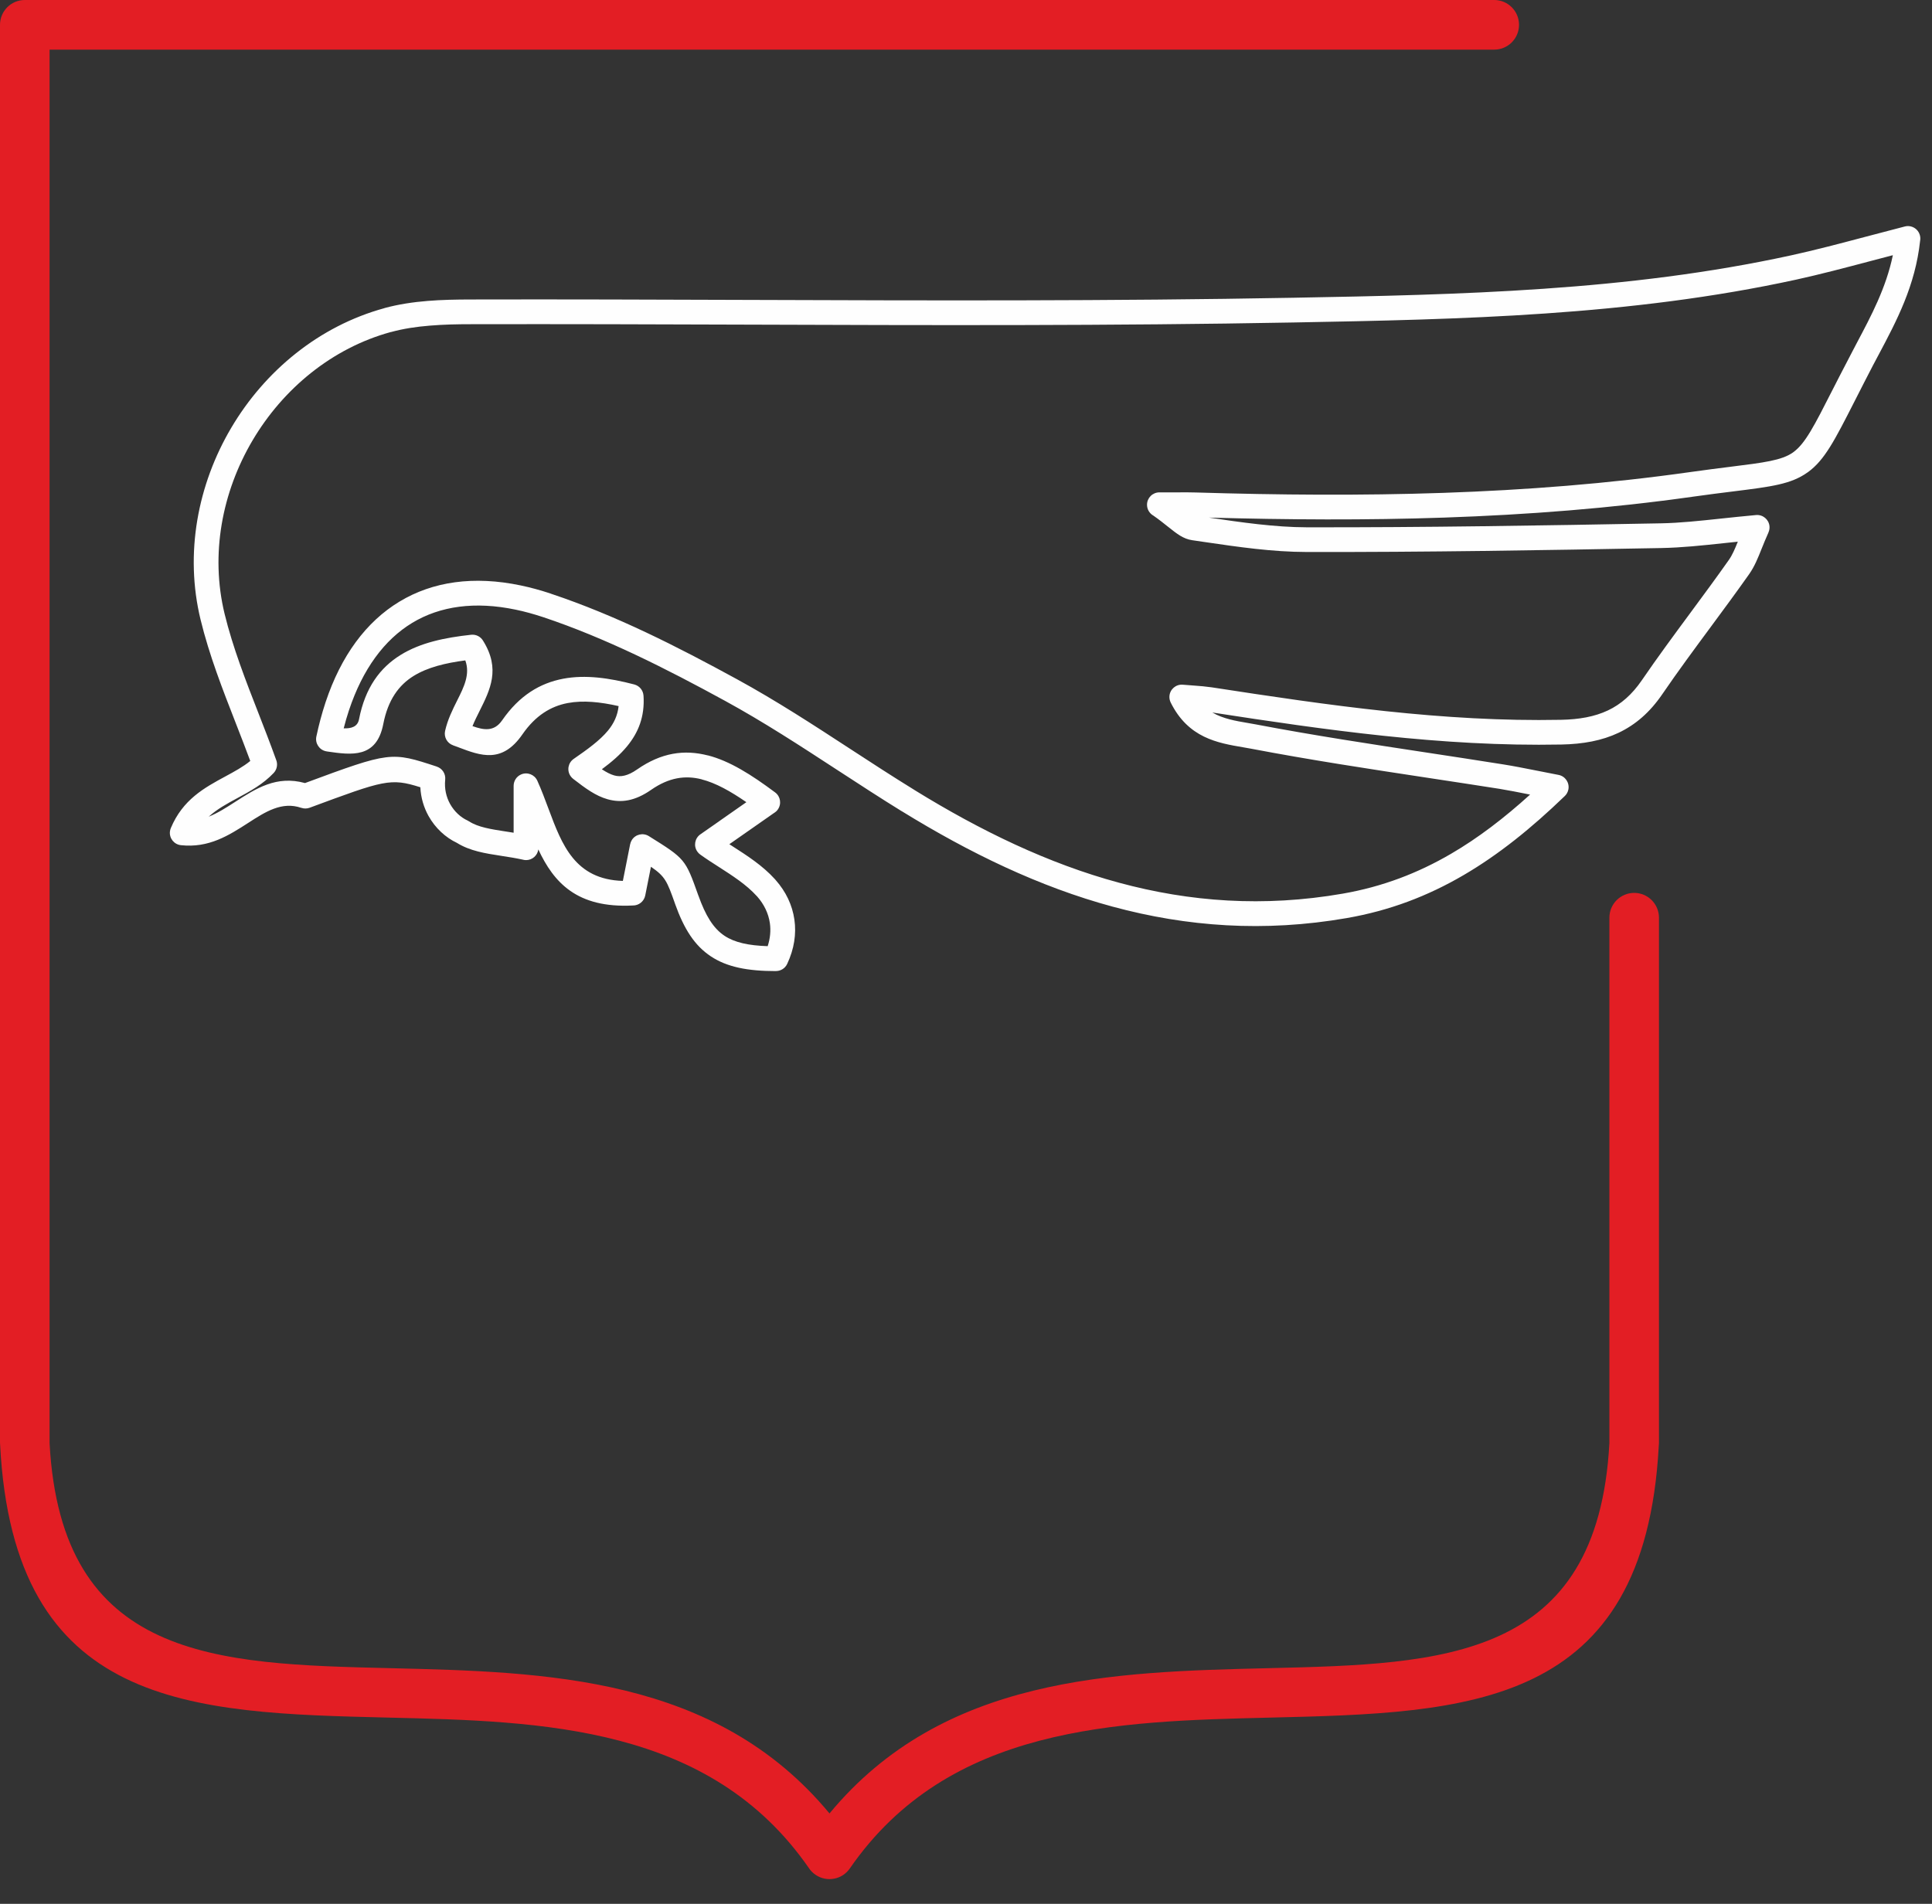
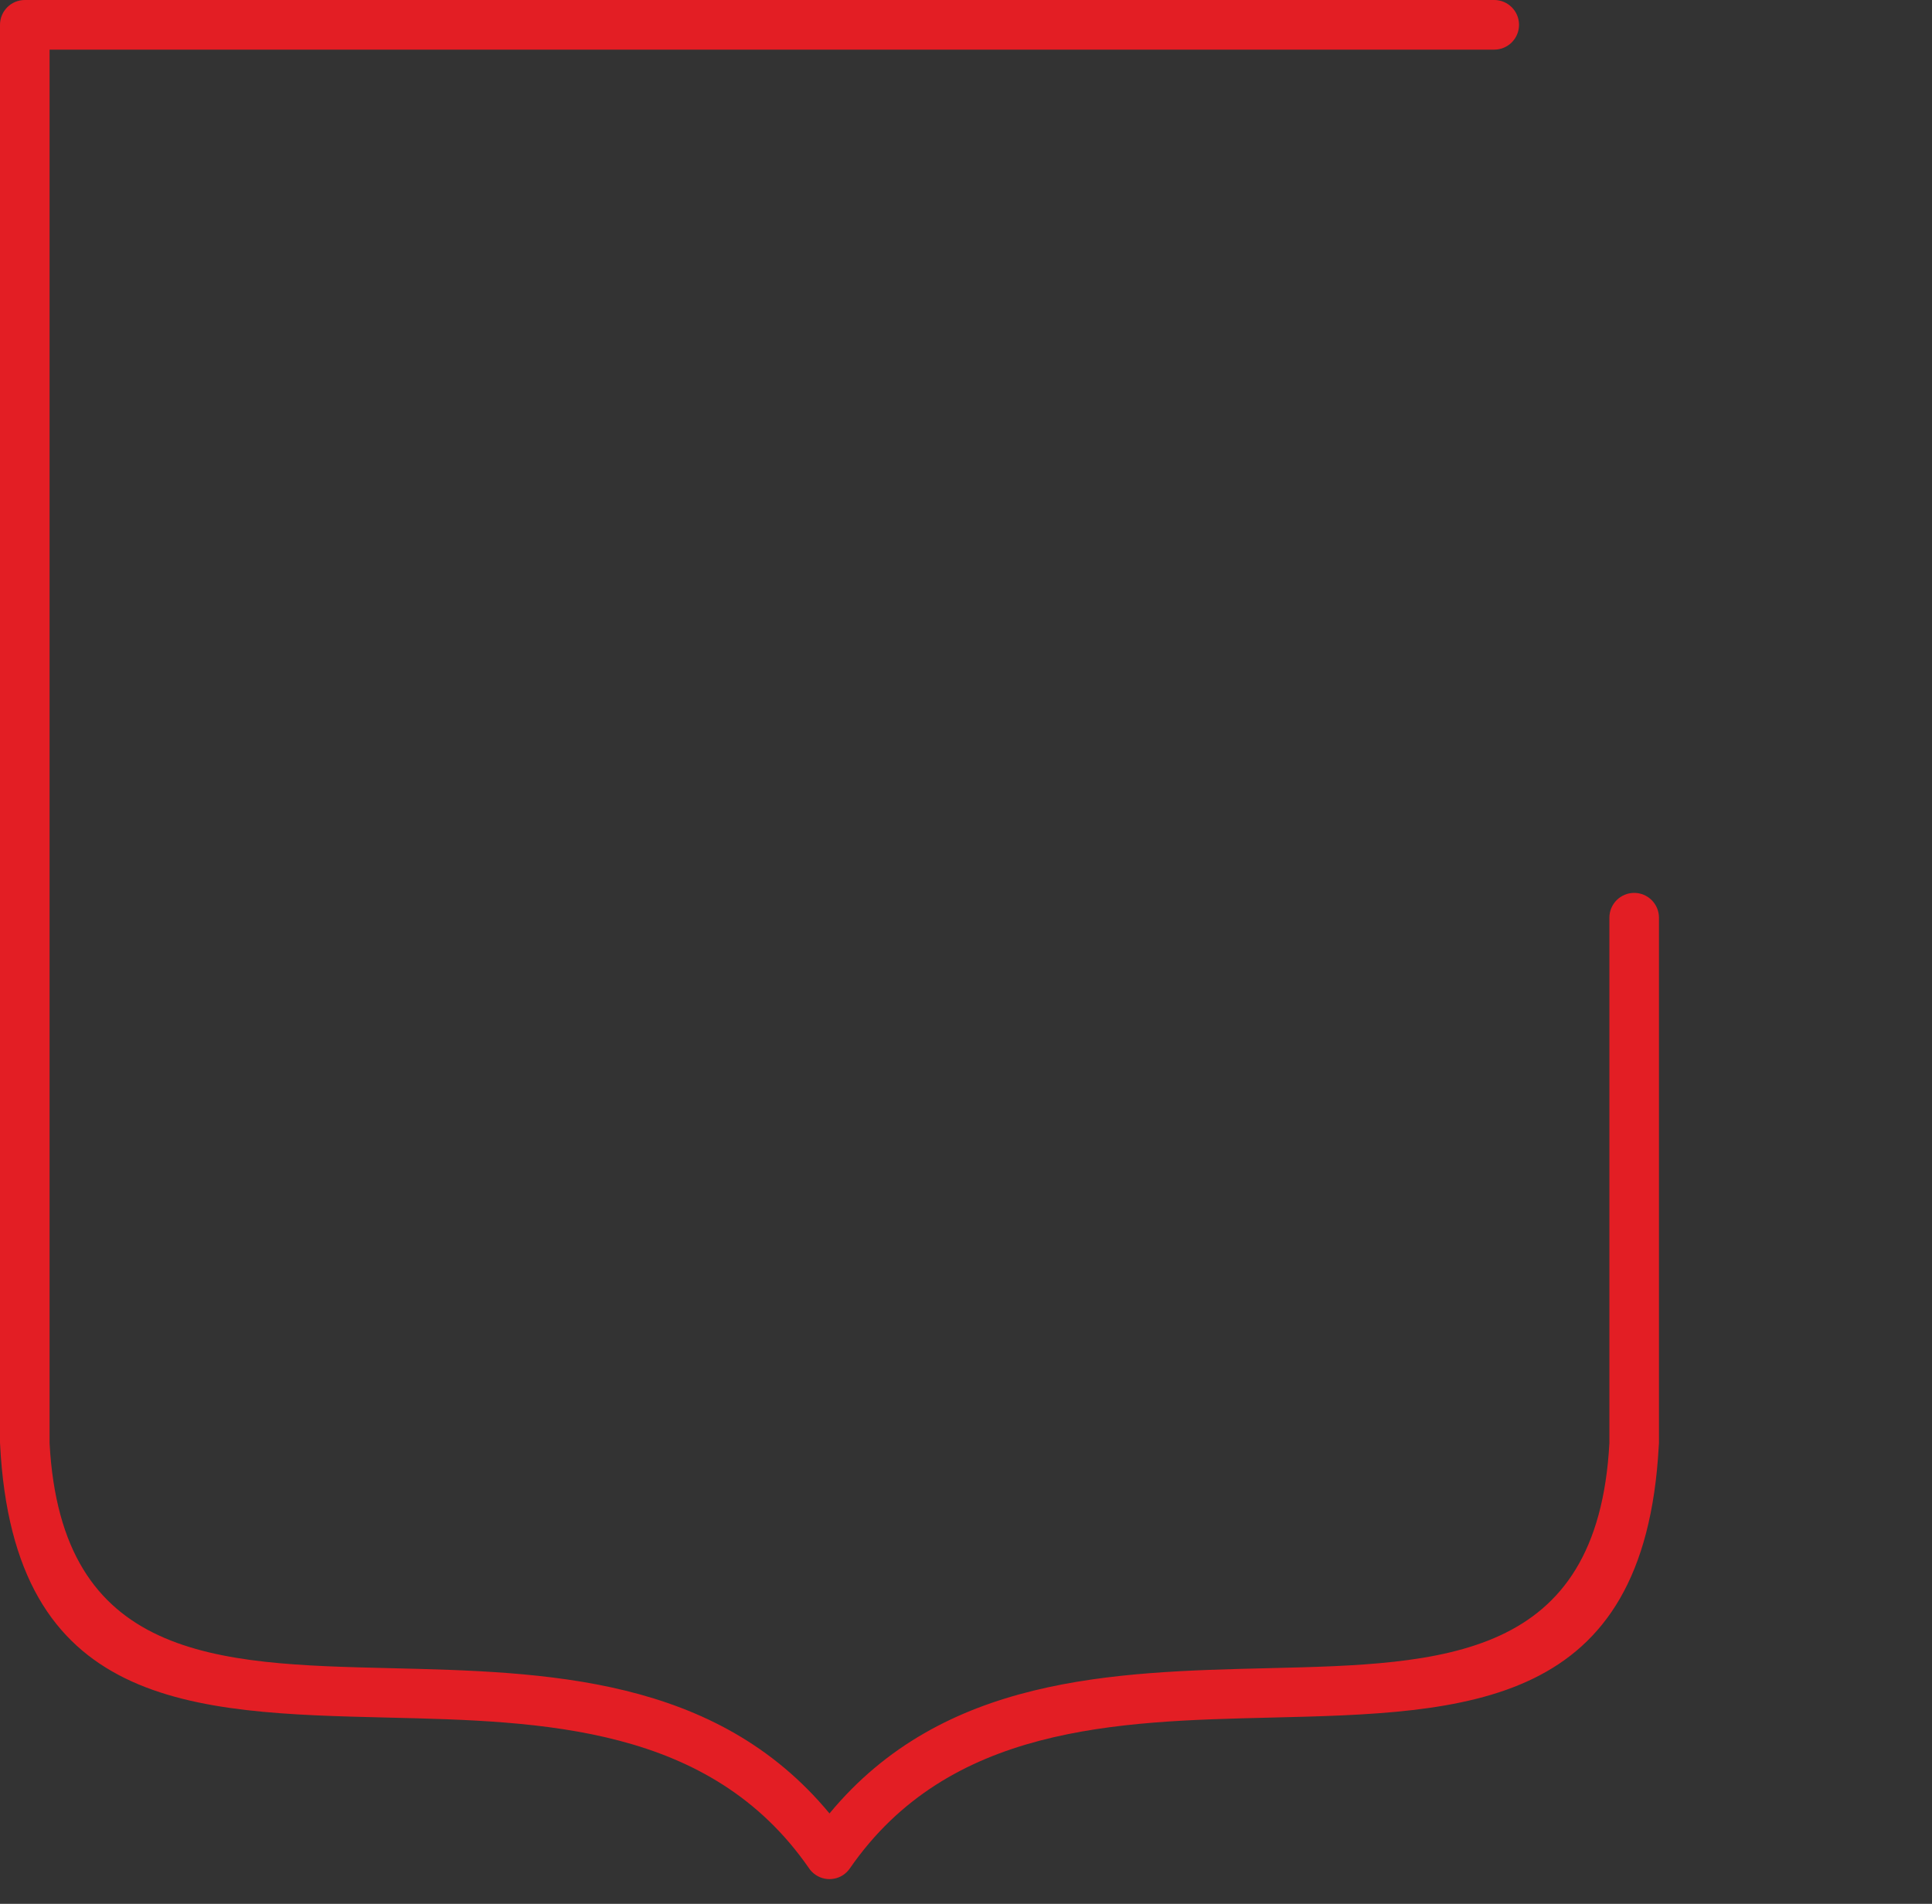
<svg xmlns="http://www.w3.org/2000/svg" width="69" height="68" viewBox="0 0 69 68" fill="none">
  <rect x="0" y="0" width="69" height="68" fill="#333333" stroke="none" />
-   <path d="M27.654 29.031C27.088 29.427 26.631 29.746 26.203 30.045L26.048 30.153L26.149 30.218C26.684 30.562 27.233 30.914 27.675 31.401C27.683 31.409 27.691 31.419 27.698 31.428C28.066 31.842 28.297 32.326 28.371 32.844C28.445 33.354 28.365 33.894 28.114 34.428C28.039 34.589 27.881 34.683 27.715 34.683V34.685C26.692 34.685 25.964 34.54 25.391 34.161C24.81 33.778 24.43 33.183 24.111 32.288L24.104 32.266C23.825 31.48 23.759 31.308 23.248 30.959L23.213 31.135L23.212 31.137H23.213L23.044 31.985C23.001 32.199 22.811 32.346 22.6 32.342C20.601 32.443 19.778 31.52 19.226 30.34C19.196 30.556 19.011 30.721 18.788 30.721C18.743 30.721 18.701 30.714 18.66 30.702C18.425 30.65 18.168 30.61 17.919 30.572L17.904 30.569C17.322 30.48 16.78 30.394 16.314 30.103C15.921 29.918 15.548 29.583 15.303 29.142C15.138 28.844 15.031 28.499 15.012 28.119C13.945 27.782 13.724 27.863 11.058 28.851C10.959 28.887 10.855 28.886 10.763 28.854L10.762 28.855C10.068 28.616 9.48 28.995 8.871 29.388C8.178 29.835 7.462 30.296 6.462 30.188C6.219 30.162 6.043 29.945 6.069 29.702C6.074 29.658 6.084 29.617 6.1 29.579C6.529 28.553 7.304 28.135 8.058 27.727C8.373 27.556 8.684 27.388 8.938 27.18C8.778 26.747 8.599 26.288 8.42 25.828C7.948 24.619 7.474 23.406 7.163 22.131C6.589 19.767 7.061 17.309 8.257 15.283C9.458 13.249 11.392 11.646 13.731 11.006L13.732 11.005L13.731 11.004C14.231 10.868 14.752 10.79 15.278 10.748C15.777 10.707 16.298 10.698 16.813 10.697C20.098 10.689 23.383 10.701 26.669 10.712C33.175 10.734 39.682 10.756 46.189 10.635C49.159 10.581 52.139 10.521 55.129 10.314C58.091 10.11 61.041 9.759 63.961 9.122C64.844 8.929 65.703 8.701 66.615 8.46C67.113 8.328 67.631 8.191 68.031 8.089C68.268 8.029 68.509 8.172 68.569 8.409C68.585 8.472 68.587 8.536 68.576 8.596C68.404 10.201 67.742 11.45 67.094 12.67C66.957 12.93 66.935 12.968 66.889 13.056C66.701 13.416 66.453 13.903 66.236 14.33C65.522 15.732 65.168 16.427 64.575 16.86C64.566 16.867 64.557 16.873 64.547 16.879C63.961 17.295 63.264 17.382 61.903 17.552C61.471 17.606 60.972 17.668 60.473 17.739C57.522 18.157 54.556 18.385 51.582 18.487C48.783 18.583 45.98 18.565 43.175 18.487C44.348 18.66 45.528 18.831 46.674 18.834C48.779 18.837 50.885 18.822 52.992 18.795C55.094 18.769 57.203 18.731 59.312 18.692C59.994 18.68 60.699 18.604 61.486 18.52C61.853 18.481 62.238 18.44 62.717 18.396C62.959 18.375 63.174 18.554 63.196 18.796C63.203 18.875 63.189 18.95 63.159 19.017L63.16 19.018C63.064 19.232 62.99 19.415 62.923 19.581C62.78 19.94 62.662 20.233 62.47 20.507C62.032 21.128 61.561 21.766 61.09 22.404C60.509 23.19 59.928 23.976 59.369 24.793C58.925 25.443 58.411 25.887 57.805 26.174C57.211 26.455 56.537 26.578 55.758 26.593C53.618 26.634 51.504 26.503 49.404 26.28C47.343 26.062 45.319 25.761 43.297 25.449C43.684 25.673 44.133 25.75 44.546 25.82C44.642 25.836 44.736 25.852 44.846 25.873C46.89 26.263 48.984 26.581 51.078 26.899C51.864 27.018 52.641 27.137 53.69 27.303C54.073 27.364 54.413 27.432 54.843 27.517C55.105 27.569 55.401 27.628 55.663 27.678C55.902 27.724 56.059 27.956 56.014 28.196C55.995 28.295 55.944 28.381 55.874 28.443C54.695 29.58 53.52 30.529 52.261 31.263C50.988 32.006 49.632 32.525 48.103 32.791C45.144 33.306 42.376 33.098 39.739 32.384C37.117 31.675 34.627 30.466 32.206 28.974L32.205 28.975C31.465 28.52 30.681 28.008 29.897 27.498C28.58 26.639 27.263 25.78 25.897 25.034C24.854 24.464 23.789 23.903 22.697 23.387C21.613 22.876 20.513 22.415 19.399 22.043L19.398 22.043V22.043C19.063 21.932 18.736 21.842 18.418 21.776C16.968 21.472 15.72 21.644 14.723 22.247C13.72 22.854 12.951 23.907 12.466 25.362L12.459 25.382C12.392 25.584 12.331 25.795 12.275 26.015C12.548 26.023 12.77 25.96 12.822 25.692C13.043 24.556 13.575 23.846 14.311 23.391C15.014 22.956 15.88 22.775 16.827 22.672C17.009 22.653 17.175 22.746 17.259 22.896C17.877 23.895 17.51 24.63 17.123 25.404C17.035 25.579 16.947 25.756 16.875 25.935C17.268 26.075 17.643 26.148 17.932 25.73C18.548 24.839 19.287 24.399 20.116 24.242C20.907 24.093 21.759 24.214 22.652 24.447C22.842 24.497 22.971 24.661 22.982 24.847H22.983C23.031 25.599 22.797 26.167 22.397 26.654C22.146 26.96 21.837 27.222 21.495 27.476C21.652 27.58 21.799 27.658 21.939 27.697C22.167 27.761 22.421 27.715 22.753 27.483C23.623 26.878 24.441 26.767 25.279 26.982L25.28 26.98C26.061 27.18 26.834 27.67 27.683 28.303C27.879 28.448 27.919 28.725 27.774 28.921C27.741 28.967 27.7 29.004 27.655 29.032L27.654 29.031ZM25.698 29.322L26.656 28.652C26.088 28.26 25.564 27.967 25.061 27.838L25.061 27.836H25.061C24.472 27.685 23.89 27.77 23.258 28.209C22.674 28.616 22.183 28.682 21.702 28.548C21.27 28.427 20.9 28.151 20.477 27.824C20.439 27.796 20.405 27.761 20.377 27.72C20.238 27.519 20.289 27.244 20.489 27.106C20.976 26.769 21.42 26.451 21.715 26.093C21.918 25.845 22.057 25.564 22.093 25.22C21.439 25.072 20.826 25.008 20.277 25.111C19.671 25.225 19.124 25.556 18.657 26.231C17.932 27.28 17.17 26.993 16.388 26.698L16.388 26.697C16.341 26.68 16.296 26.663 16.18 26.621L16.18 26.62C15.972 26.547 15.847 26.328 15.896 26.107C15.987 25.701 16.162 25.351 16.333 25.009C16.571 24.534 16.797 24.081 16.618 23.588C15.906 23.681 15.269 23.836 14.774 24.142C14.243 24.47 13.857 24.997 13.689 25.859C13.45 27.096 12.55 26.966 11.696 26.843L11.669 26.838V26.838C11.66 26.837 11.65 26.835 11.641 26.833C11.402 26.783 11.249 26.549 11.298 26.31C11.387 25.889 11.495 25.486 11.621 25.103L11.628 25.081C12.181 23.42 13.079 22.206 14.265 21.489C15.455 20.769 16.918 20.559 18.596 20.91C18.946 20.983 19.306 21.081 19.677 21.205L19.676 21.206C20.838 21.594 21.969 22.067 23.073 22.588C24.168 23.105 25.251 23.676 26.318 24.259C27.719 25.024 29.048 25.89 30.377 26.757C31.117 27.24 31.858 27.722 32.667 28.221L32.666 28.222L32.667 28.222C35.018 29.671 37.432 30.844 39.967 31.529C42.486 32.211 45.129 32.41 47.954 31.919C49.373 31.672 50.633 31.189 51.818 30.498C52.794 29.93 53.721 29.218 54.646 28.381C54.208 28.294 53.86 28.225 53.551 28.175C52.862 28.066 51.9 27.92 50.946 27.775C48.865 27.459 46.783 27.142 44.683 26.742C44.603 26.727 44.503 26.709 44.401 26.692C43.487 26.537 42.439 26.359 41.81 25.091L41.81 25.091C41.776 25.021 41.759 24.941 41.766 24.857C41.788 24.614 42.001 24.435 42.244 24.456C42.304 24.461 42.495 24.476 42.659 24.488C42.873 24.504 43.043 24.517 43.235 24.545C43.246 24.546 43.258 24.547 43.27 24.549C45.354 24.87 47.434 25.183 49.494 25.401C51.568 25.621 53.649 25.751 55.744 25.71C56.397 25.698 56.952 25.599 57.427 25.374C57.89 25.155 58.288 24.808 58.639 24.294C59.194 23.482 59.787 22.68 60.38 21.877C60.834 21.262 61.289 20.647 61.746 19.998C61.867 19.826 61.96 19.609 62.065 19.348C61.902 19.365 61.738 19.382 61.579 19.399C60.779 19.485 60.065 19.561 59.325 19.575C57.219 19.614 55.113 19.651 53.001 19.678C50.893 19.704 48.784 19.72 46.673 19.716C45.433 19.714 44.216 19.535 43.008 19.358L42.579 19.295V19.295C42.261 19.248 42.039 19.072 41.714 18.813C41.564 18.693 41.388 18.553 41.194 18.418C41.058 18.342 40.965 18.197 40.965 18.029C40.965 17.784 41.163 17.586 41.408 17.586C42.14 17.586 41.993 17.586 42.027 17.586C42.34 17.585 42.524 17.584 42.703 17.59C45.656 17.68 48.608 17.705 51.554 17.604C54.491 17.503 57.424 17.277 60.352 16.863C60.958 16.777 61.407 16.722 61.795 16.673C63.008 16.522 63.63 16.444 64.033 16.162L64.052 16.147C64.474 15.84 64.796 15.206 65.446 13.928C65.607 13.613 65.79 13.253 66.107 12.648L66.312 12.255C66.832 11.275 67.362 10.277 67.602 9.115C67.325 9.187 67.081 9.251 66.84 9.315C65.904 9.563 65.022 9.796 64.148 9.988C61.186 10.634 58.193 10.99 55.188 11.197C52.214 11.403 49.204 11.463 46.203 11.518C39.694 11.639 33.181 11.617 26.669 11.595C23.384 11.584 20.098 11.573 16.813 11.58C16.337 11.58 15.848 11.589 15.348 11.631C14.874 11.669 14.408 11.738 13.963 11.86L13.963 11.858C11.855 12.434 10.108 13.888 9.018 15.733C7.934 17.571 7.504 19.793 8.021 21.924C8.315 23.131 8.78 24.321 9.243 25.506C9.448 26.032 9.652 26.556 9.859 27.13C9.926 27.287 9.899 27.475 9.775 27.608C9.397 28.008 8.941 28.256 8.476 28.507C8.119 28.7 7.756 28.896 7.454 29.17C7.781 29.039 8.09 28.84 8.393 28.645C9.148 28.158 9.877 27.688 10.893 27.969C13.946 26.838 13.97 26.846 15.598 27.38L15.598 27.381C15.792 27.444 15.922 27.635 15.9 27.846C15.866 28.176 15.94 28.471 16.073 28.713C16.228 28.992 16.461 29.2 16.703 29.309L16.702 29.31C16.722 29.319 16.742 29.33 16.761 29.342C17.072 29.544 17.537 29.618 18.037 29.695L18.052 29.697C18.148 29.711 18.245 29.726 18.344 29.743V28.067H18.344C18.345 27.898 18.442 27.737 18.605 27.664C18.828 27.563 19.089 27.663 19.19 27.885C19.335 28.205 19.465 28.554 19.595 28.902C20.069 30.171 20.533 31.413 22.245 31.464L22.344 30.966H22.344L22.505 30.154H22.506C22.516 30.103 22.535 30.053 22.564 30.006C22.693 29.798 22.966 29.735 23.173 29.864C24.468 30.673 24.476 30.678 24.936 31.971L24.944 31.991C25.198 32.703 25.476 33.16 25.878 33.426C26.238 33.664 26.728 33.772 27.417 33.795C27.509 33.512 27.533 33.234 27.495 32.97C27.445 32.625 27.289 32.3 27.04 32.018C27.033 32.011 27.026 32.005 27.02 31.998C26.656 31.597 26.157 31.276 25.671 30.964C25.447 30.821 25.226 30.679 25.009 30.523L25.009 30.523C24.969 30.494 24.933 30.459 24.904 30.416C24.764 30.216 24.813 29.941 25.013 29.801L25.697 29.324L25.698 29.322Z" fill="#FEFEFE" />
  <path d="M57.478 32.779C57.478 32.289 57.874 31.892 58.364 31.892C58.852 31.892 59.249 32.289 59.249 32.779V51.538C59.249 51.579 59.246 51.619 59.241 51.658C58.732 61.027 52.433 61.179 45.359 61.349C39.879 61.481 33.883 61.624 30.351 66.736C30.074 67.138 29.524 67.238 29.123 66.961C29.029 66.896 28.951 66.817 28.891 66.726C25.358 61.624 19.367 61.48 13.889 61.349C6.797 61.179 0.483 61.027 0.003 51.584C0.003 51.568 0.002 51.554 0.002 51.538H0V0.886C0 0.397 0.396 0 0.885 0H53.366C53.855 0 54.251 0.397 54.251 0.886C54.251 1.376 53.855 1.773 53.366 1.773H1.771V51.538H1.77C2.186 59.3 7.718 59.434 13.931 59.583C19.499 59.717 25.56 59.863 29.625 64.772C33.689 59.863 39.75 59.717 45.318 59.583C51.529 59.434 57.059 59.3 57.478 51.548V51.538V32.779H57.478Z" fill="#E31E24" />
</svg>